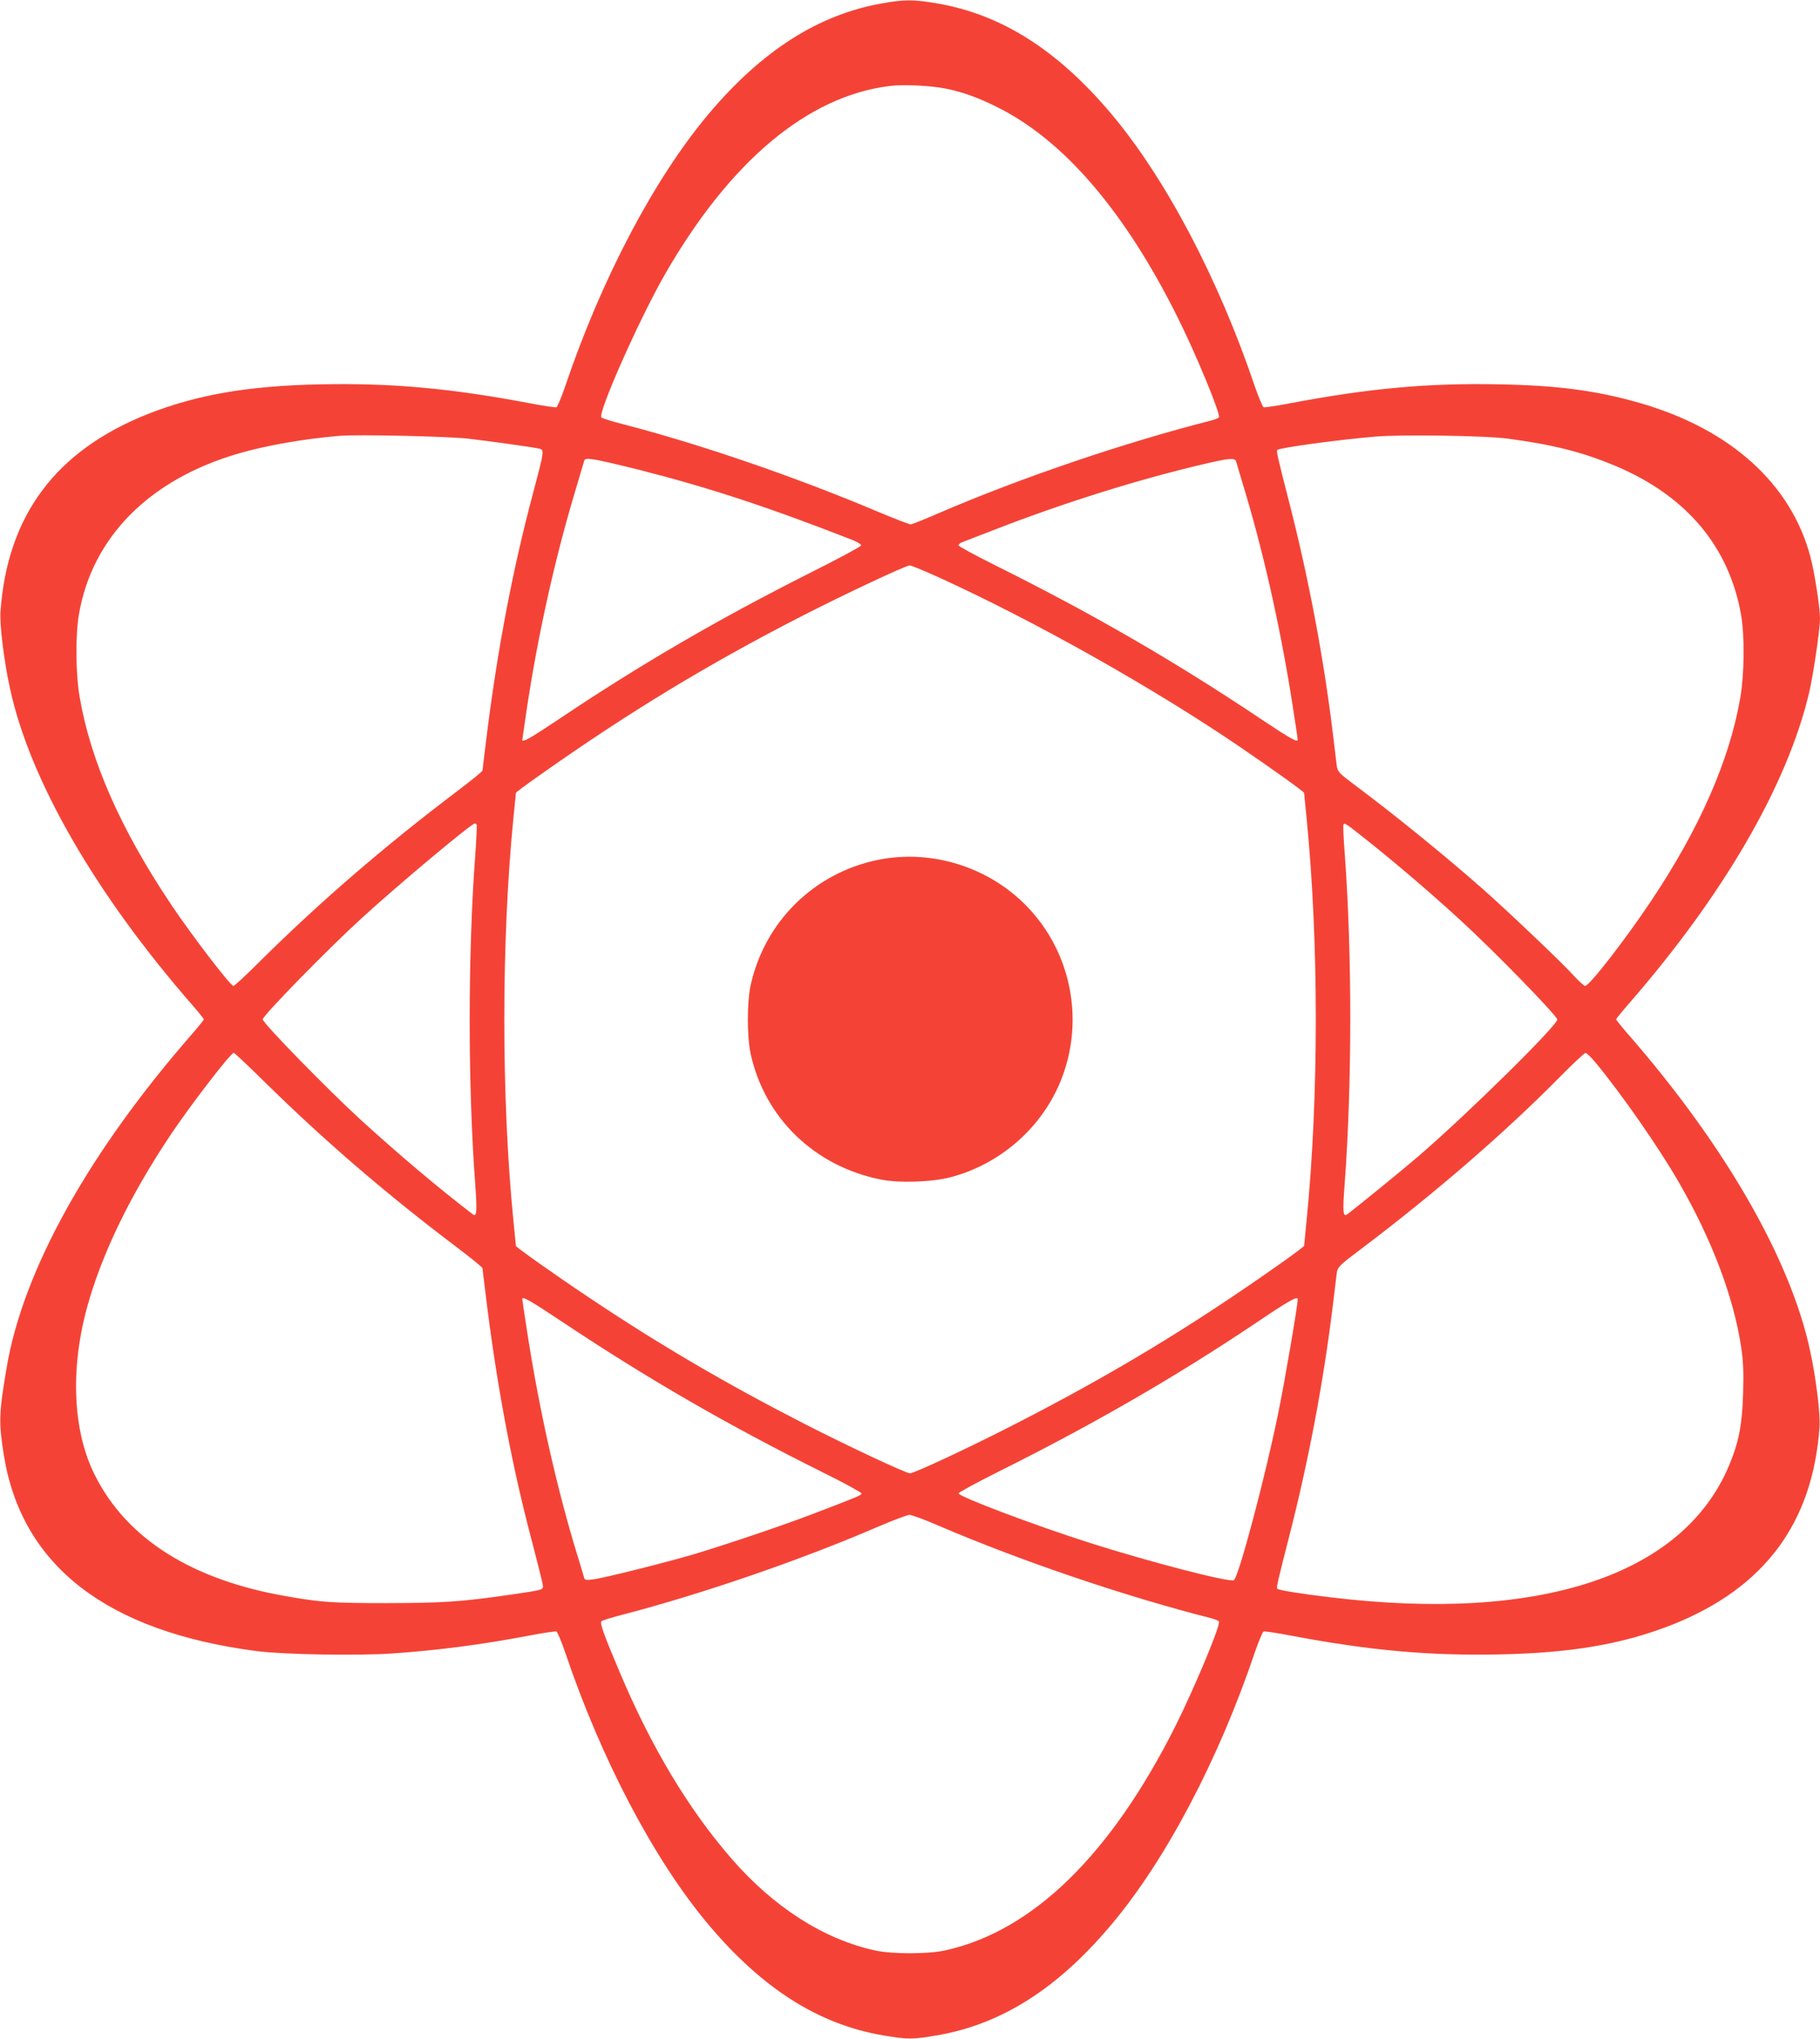
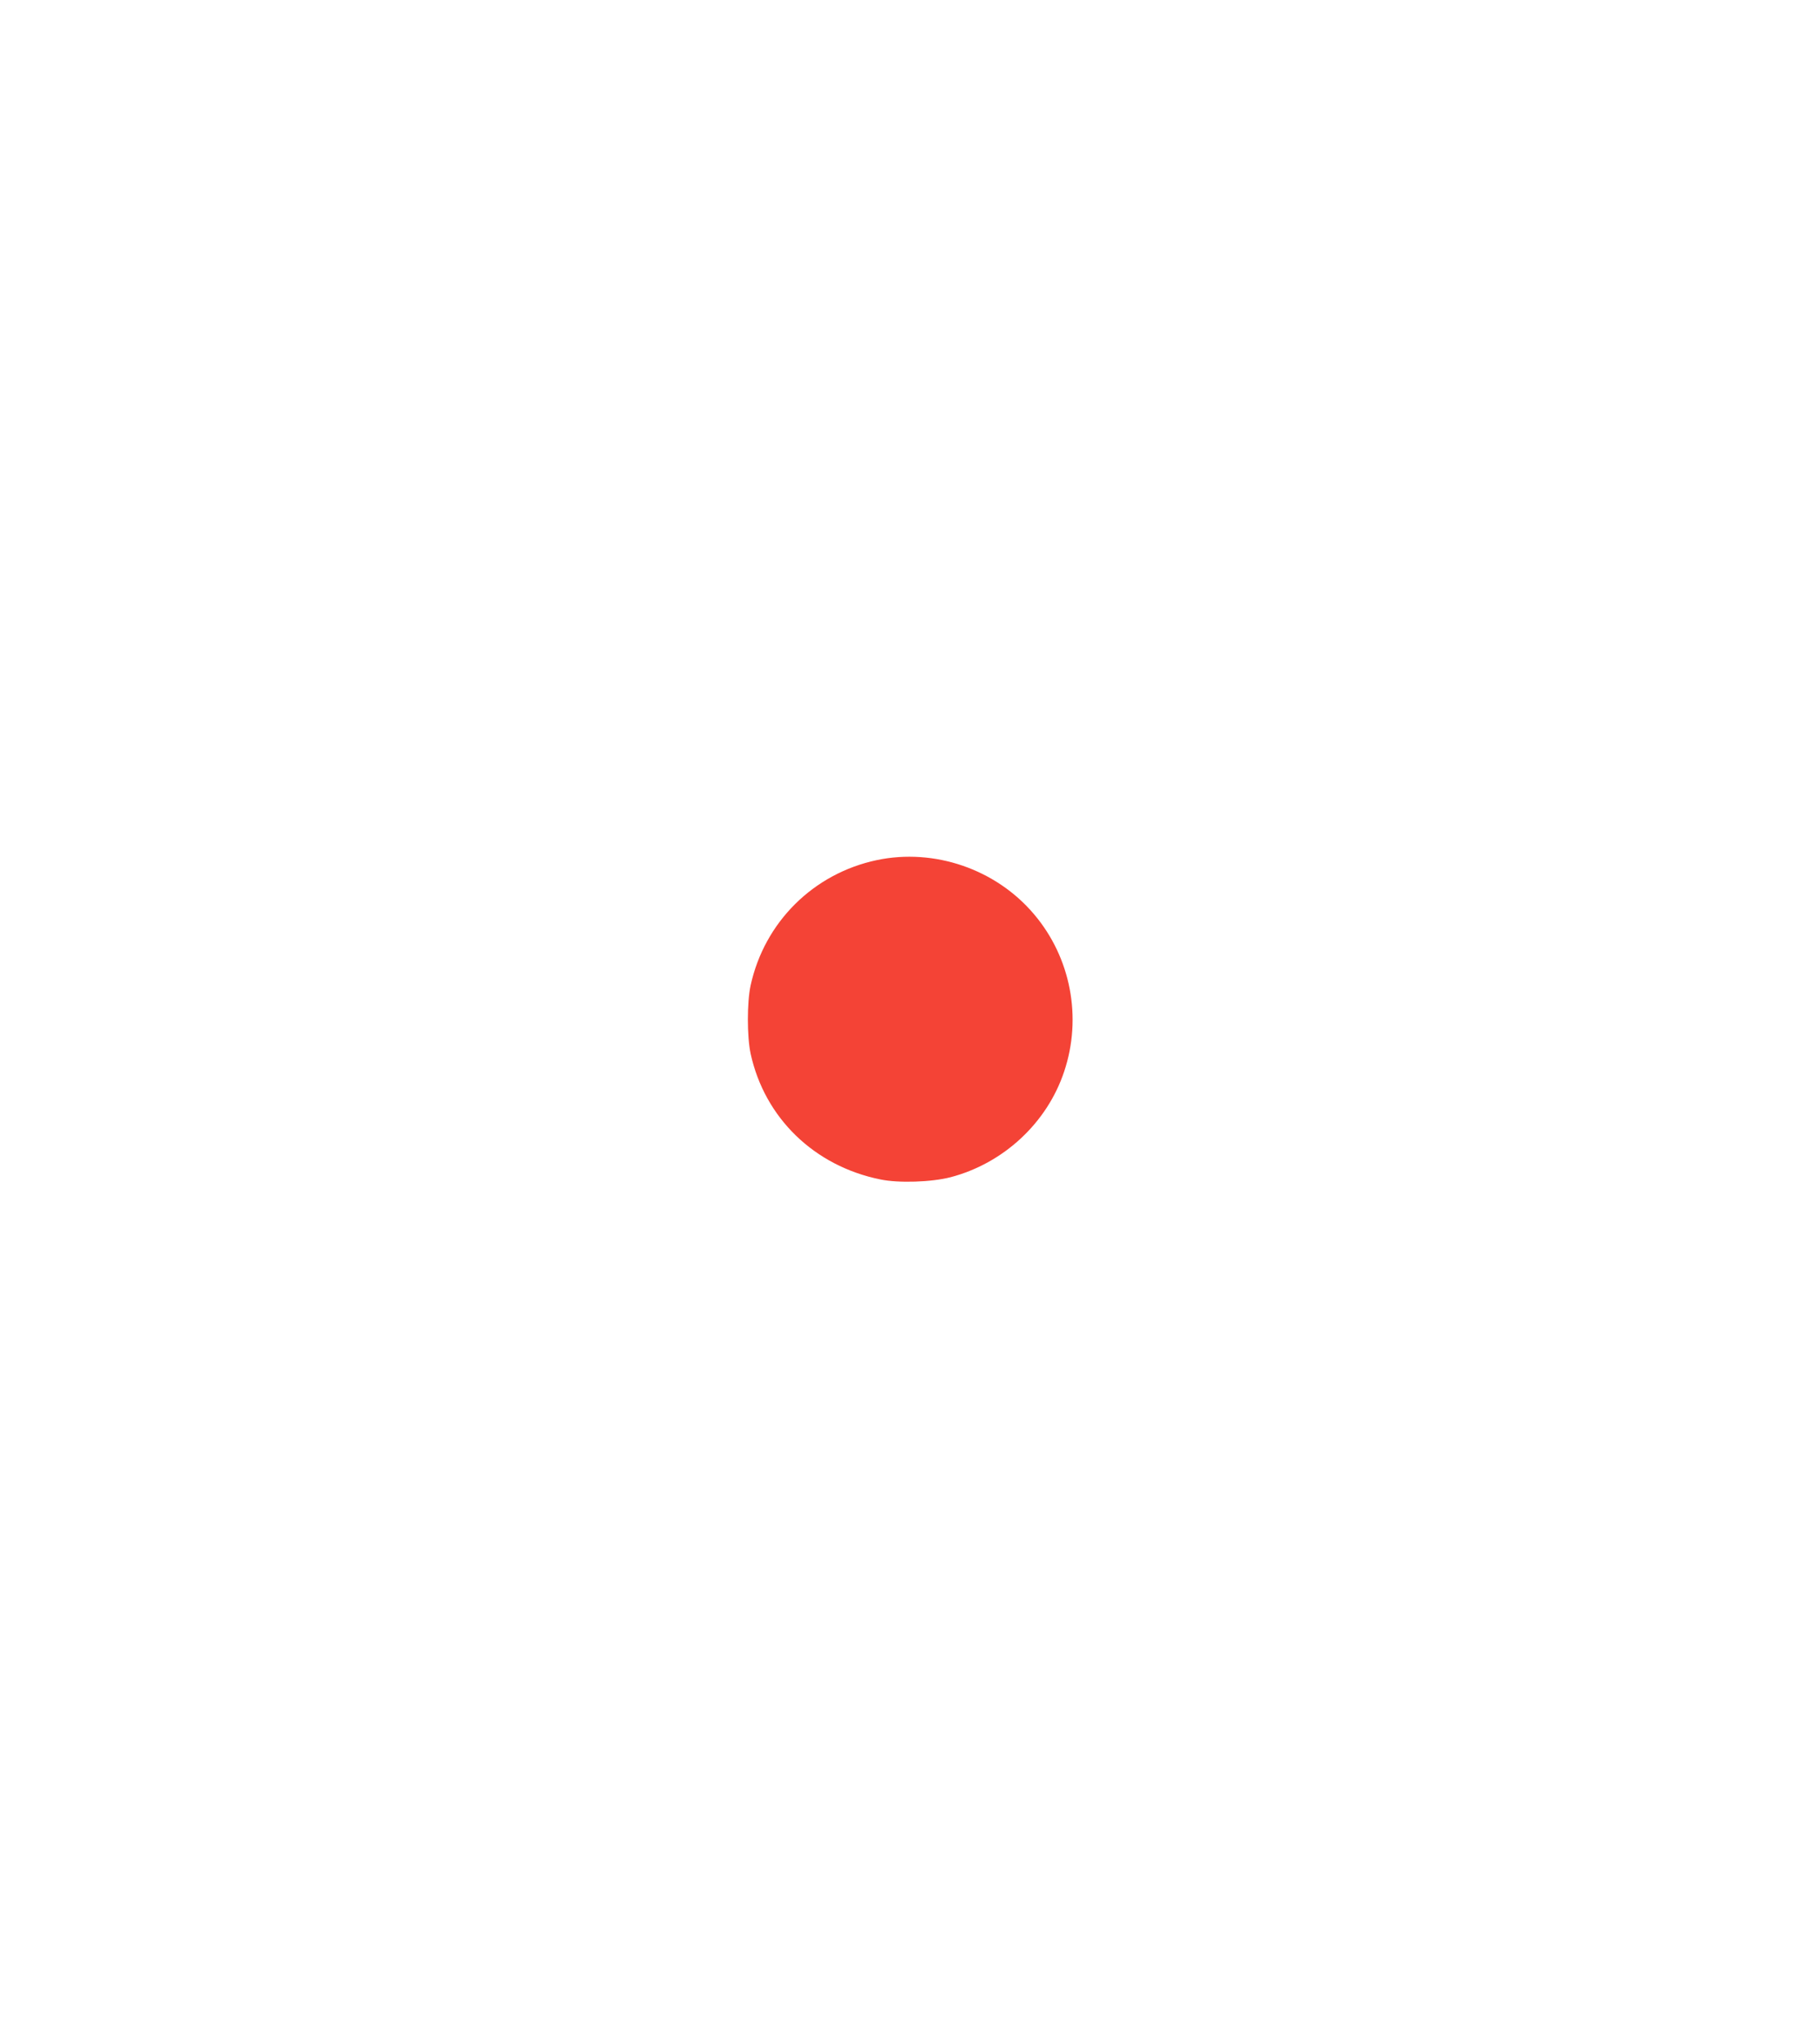
<svg xmlns="http://www.w3.org/2000/svg" version="1.0" width="1143pt" height="1280pt" viewBox="0 0 1143 1280" preserveAspectRatio="xMidYMid meet">
  <g transform="translate(0,1280) scale(0.1,-0.1)" fill="#f44336" stroke="none">
-     <path d="M5535 12778 c-397 -71 -751 -297 -1086 -695 -341 -406 -671 -1033 -899 -1707 -24 -70 -49 -130 -56 -133 -7 -2 -84 9 -171 26 -492 93 -864 127 -1308 118 -454 -9 -776 -64 -1088 -187 -578 -230 -881 -637 -924 -1240 -6 -81 22 -309 59 -479 123 -575 536 -1292 1145 -1990 40 -46 73 -87 73 -91 0 -4 -33 -45 -73 -91 -650 -744 -1062 -1484 -1165 -2094 -49 -289 -51 -343 -18 -550 111 -694 645 -1108 1586 -1231 169 -22 637 -30 855 -15 288 20 556 55 858 112 87 17 164 28 171 26 7 -3 32 -63 56 -133 228 -674 558 -1301 899 -1707 339 -403 692 -627 1098 -696 152 -26 184 -26 336 0 405 69 759 293 1097 696 341 405 672 1033 900 1707 24 70 49 130 56 133 7 2 84 -9 171 -26 492 -93 864 -127 1308 -118 454 9 776 64 1088 187 578 230 881 637 924 1240 6 81 -22 309 -59 479 -123 575 -536 1292 -1145 1990 -40 46 -73 87 -73 91 0 4 33 45 73 91 598 685 1000 1376 1138 1957 26 108 69 401 69 468 0 69 -34 290 -60 387 -121 459 -502 803 -1072 967 -272 78 -514 110 -883 117 -444 9 -816 -25 -1308 -118 -87 -17 -164 -28 -171 -26 -7 3 -32 63 -56 133 -228 674 -558 1301 -899 1707 -339 403 -692 627 -1098 696 -146 25 -203 25 -348 -1z m403 -534 c114 -23 217 -61 343 -126 408 -209 784 -650 1108 -1297 118 -234 278 -621 266 -641 -3 -5 -25 -14 -48 -20 -547 -139 -1205 -363 -1712 -582 -88 -38 -167 -70 -175 -70 -8 -1 -107 37 -220 85 -517 217 -1093 415 -1584 543 -71 18 -133 37 -139 43 -25 25 235 612 398 897 408 710 896 1120 1411 1184 87 11 257 3 352 -16z m-2998 -2198 c144 -17 389 -51 443 -62 37 -8 37 -7 -35 -279 -126 -472 -219 -957 -288 -1497 -16 -131 -30 -242 -30 -246 0 -5 -71 -63 -157 -128 -452 -341 -866 -698 -1242 -1071 -84 -84 -158 -153 -165 -153 -19 1 -256 310 -388 506 -319 475 -509 905 -578 1309 -25 147 -27 388 -4 520 84 485 445 847 1006 1009 176 51 416 92 633 110 120 9 667 -3 805 -18z m6530 0 c287 -38 473 -86 680 -173 443 -188 710 -506 785 -937 22 -130 20 -365 -5 -513 -67 -393 -255 -823 -561 -1280 -161 -241 -387 -533 -414 -533 -7 0 -41 31 -75 68 -64 72 -412 403 -565 538 -225 199 -553 466 -797 648 -111 83 -117 90 -123 129 -3 23 -14 116 -25 207 -58 476 -153 976 -272 1440 -76 295 -83 328 -76 335 13 14 388 65 618 84 158 14 693 6 830 -13z m-5459 -195 c437 -111 813 -234 1342 -441 32 -13 57 -28 55 -35 -2 -7 -147 -85 -323 -173 -575 -290 -1059 -571 -1575 -917 -178 -119 -230 -149 -230 -130 0 3 12 83 26 178 68 459 175 943 300 1362 31 105 59 198 62 209 4 16 12 18 57 12 29 -3 158 -33 286 -65z m3752 52 c3 -10 30 -103 62 -208 124 -419 230 -901 304 -1397 12 -75 21 -139 21 -142 0 -20 -50 9 -230 129 -539 361 -1054 659 -1662 962 -131 65 -238 123 -238 129 0 7 12 17 28 22 15 6 110 42 210 81 417 162 888 310 1292 405 169 40 205 43 213 19z m-1865 -729 c597 -272 1344 -692 1887 -1062 210 -143 405 -283 405 -290 0 -4 7 -72 15 -152 78 -781 78 -1759 0 -2540 -8 -80 -15 -148 -15 -152 0 -3 -66 -53 -147 -110 -565 -399 -1060 -698 -1676 -1013 -283 -145 -626 -305 -652 -305 -25 0 -384 168 -660 309 -492 252 -913 498 -1355 794 -219 146 -460 317 -460 325 0 4 -7 72 -15 152 -77 767 -77 1770 0 2540 8 80 15 148 15 152 0 3 66 53 148 110 551 390 1055 696 1642 997 281 144 657 320 683 321 10 0 93 -34 185 -76z m-2905 -1551 c3 -5 -1 -89 -8 -188 -47 -623 -47 -1458 0 -2075 12 -171 9 -204 -17 -183 -222 170 -467 378 -699 589 -209 191 -619 611 -619 634 0 23 407 440 621 635 242 221 689 594 711 595 4 0 9 -3 11 -7z m5603 -107 c184 -147 397 -329 583 -500 205 -188 601 -594 601 -617 0 -38 -572 -601 -875 -861 -87 -75 -379 -313 -443 -361 -28 -21 -31 11 -17 193 46 620 47 1431 1 2060 -8 102 -12 189 -9 193 8 13 14 8 159 -107z m-6936 -1507 c378 -372 768 -707 1213 -1043 86 -65 157 -123 157 -128 0 -4 14 -115 30 -246 69 -540 162 -1025 288 -1497 30 -115 57 -224 60 -241 5 -37 14 -34 -188 -64 -323 -47 -433 -54 -790 -55 -343 0 -411 5 -625 42 -597 102 -1008 360 -1209 761 -138 273 -156 661 -50 1051 91 333 268 700 522 1081 127 190 381 520 400 520 4 0 91 -81 192 -181z m8361 119 c161 -194 398 -534 523 -752 209 -362 345 -723 392 -1041 12 -83 15 -153 11 -285 -5 -193 -28 -309 -89 -453 -290 -688 -1187 -984 -2498 -826 -180 21 -330 45 -338 54 -7 7 1 42 76 335 119 464 214 964 272 1440 11 91 22 184 25 206 6 40 11 46 163 160 457 346 888 718 1237 1071 82 83 155 152 162 152 7 1 36 -27 64 -61z m-6475 -1637 c533 -354 1025 -638 1617 -933 136 -67 247 -128 247 -134 0 -12 -10 -16 -305 -129 -191 -73 -517 -183 -740 -251 -167 -50 -577 -153 -640 -160 -45 -6 -53 -4 -57 12 -3 11 -31 105 -63 209 -124 419 -230 901 -304 1397 -12 75 -21 139 -21 142 0 20 53 -11 266 -153z m4604 152 c0 -38 -80 -507 -120 -703 -80 -399 -251 -1042 -281 -1061 -26 -16 -534 116 -904 234 -343 109 -825 291 -825 311 0 6 107 64 238 130 605 301 1124 601 1631 941 204 138 261 170 261 148z m-2255 -1422 c516 -221 1165 -442 1712 -581 23 -6 45 -15 48 -20 13 -20 -149 -407 -270 -651 -409 -816 -901 -1295 -1452 -1415 -106 -23 -330 -23 -436 0 -323 70 -639 272 -905 579 -271 313 -501 697 -700 1168 -102 241 -126 309 -115 320 6 6 68 25 139 43 494 129 1112 341 1587 546 100 43 193 78 207 79 14 1 98 -30 185 -68z" />
    <path d="M5507 7400 c-398 -84 -706 -389 -793 -787 -23 -106 -23 -320 0 -428 88 -404 400 -706 815 -790 115 -24 321 -17 441 14 332 87 606 341 713 663 114 339 42 716 -189 988 -239 283 -626 416 -987 340z" />
  </g>
</svg>